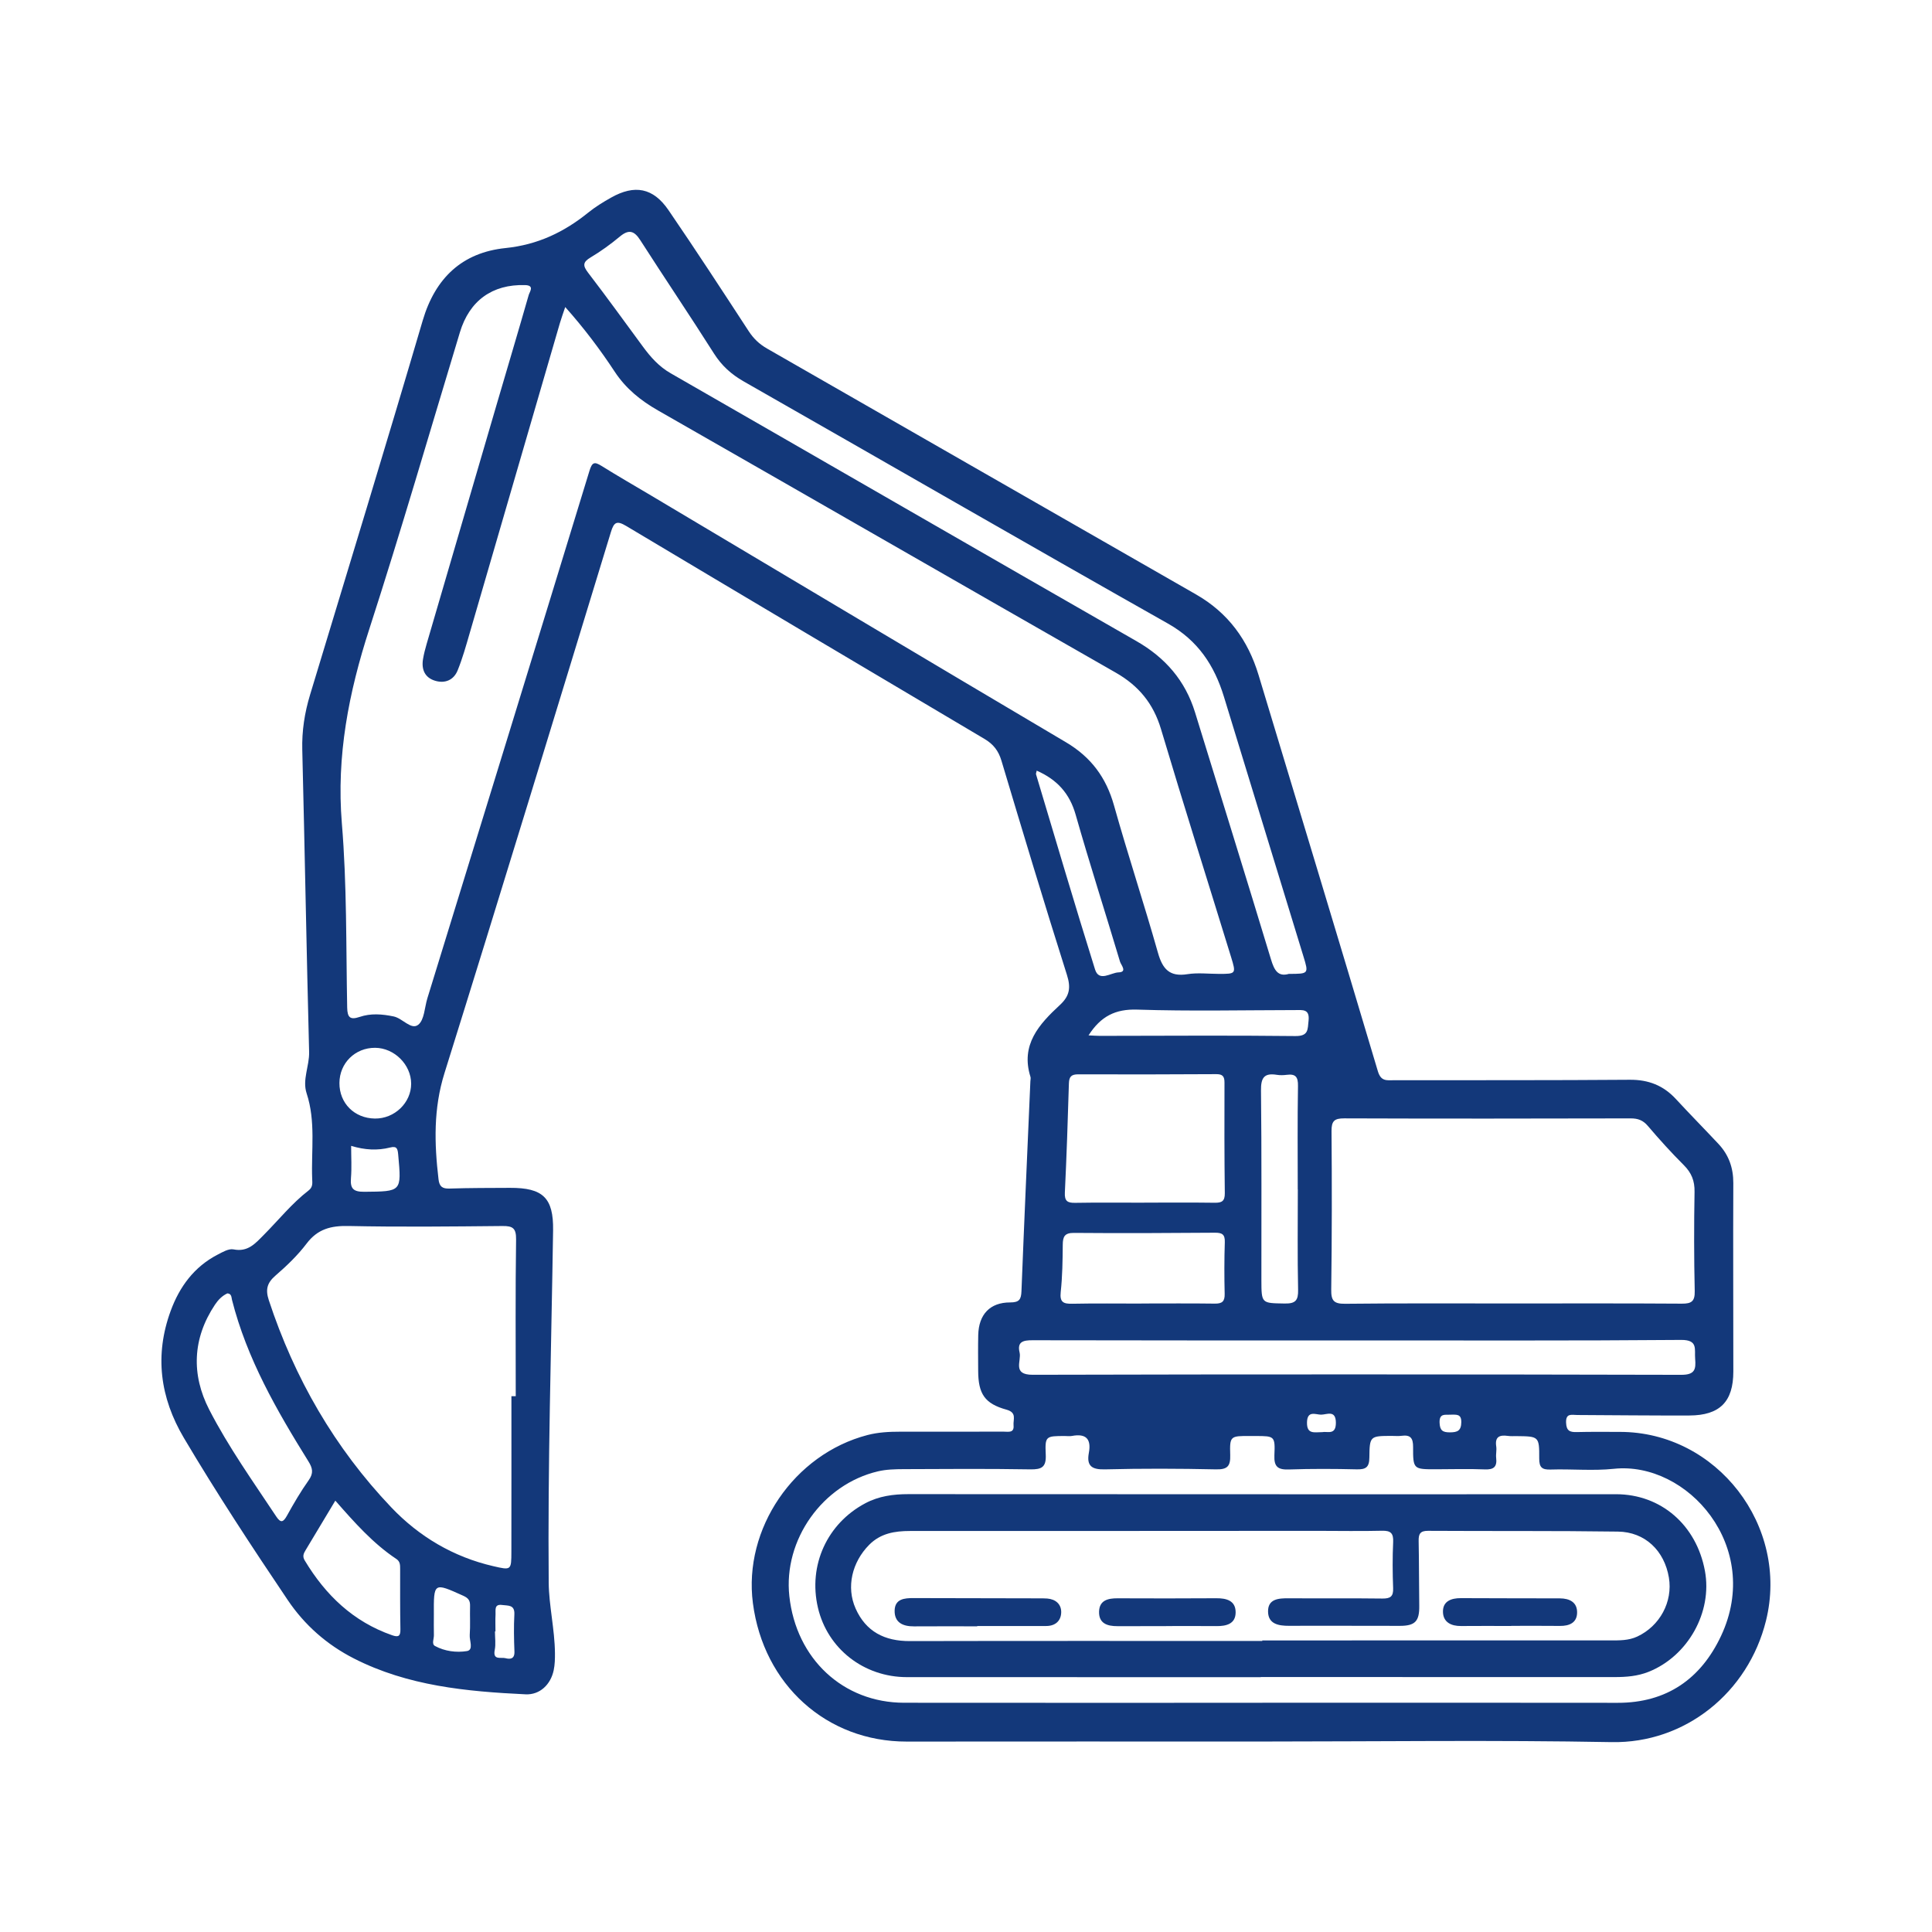
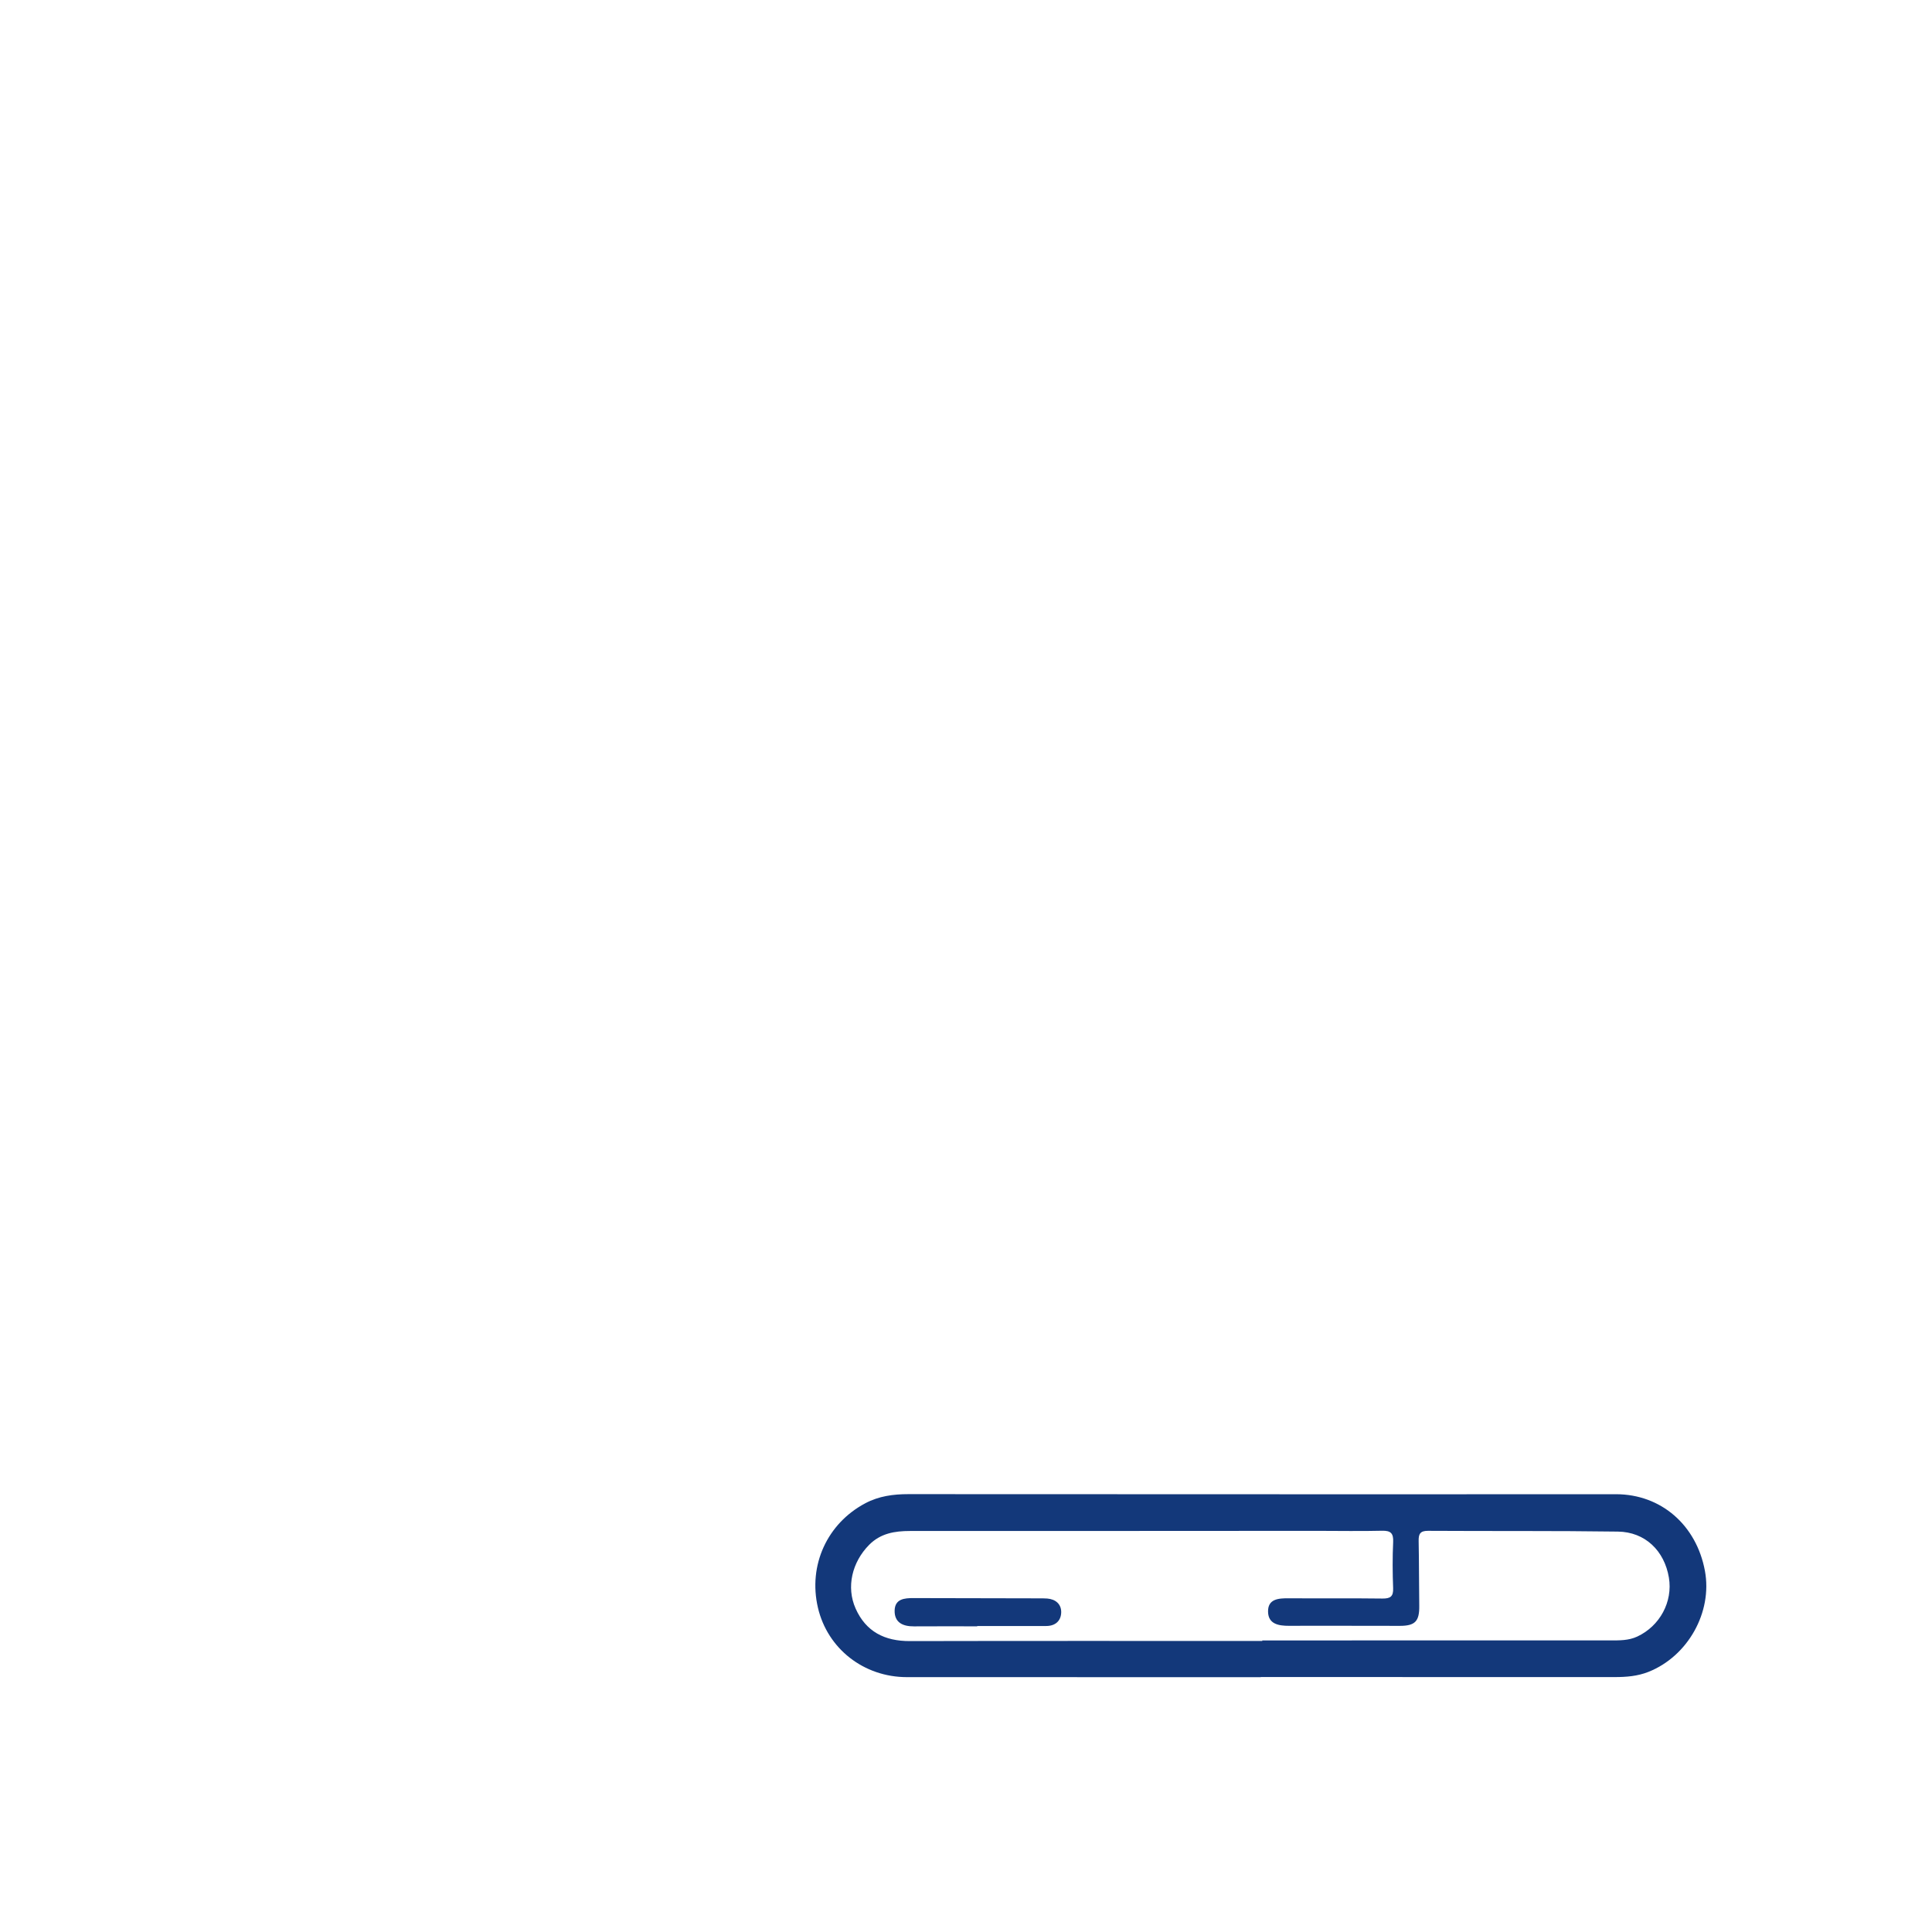
<svg xmlns="http://www.w3.org/2000/svg" width="500" zoomAndPan="magnify" viewBox="0 0 375 375" height="500" preserveAspectRatio="xMidYMid meet" version="1.0">
  <defs>
    <clipPath id="5ab6fb0372">
      <path d="M 31.184 36.848 L 343.934 36.848 L 343.934 338.348 L 31.184 338.348 Z M 31.184 36.848 " clip-rule="nonzero" />
    </clipPath>
  </defs>
  <g clip-path="url(#5ab6fb0372)">
-     <path fill="#13387a" d="M 244.688 338.031 C 221.785 338.031 198.887 338.012 175.988 338.039 C 160.484 338.059 148.203 327.031 146.137 311.168 C 144.258 296.727 154.125 282.258 168.367 278.543 C 170.461 277.996 172.59 277.891 174.73 277.891 C 181.434 277.891 188.137 277.898 194.84 277.883 C 195.707 277.883 196.875 278.191 196.73 276.656 C 196.625 275.52 197.43 274.188 195.363 273.617 C 191.121 272.449 189.887 270.539 189.863 266.109 C 189.852 263.781 189.824 261.453 189.875 259.125 C 189.969 255.141 192.141 252.793 196.07 252.801 C 197.855 252.805 198.203 252.215 198.266 250.594 C 198.797 237.012 199.41 223.438 199.996 209.859 C 200.008 209.582 200.094 209.277 200.016 209.027 C 198.043 202.789 201.695 198.797 205.723 195.07 C 207.609 193.324 207.887 191.734 207.094 189.234 C 202.711 175.414 198.535 161.523 194.375 147.633 C 193.801 145.715 192.801 144.441 191.098 143.43 C 167.891 129.688 144.699 115.918 121.543 102.09 C 119.727 101.008 119.172 101.324 118.578 103.266 C 107.875 138.293 97.203 173.332 86.273 208.293 C 84.113 215.195 84.301 221.961 85.117 228.902 C 85.281 230.301 85.844 230.746 87.258 230.699 C 91.164 230.57 95.074 230.582 98.984 230.562 C 105.387 230.531 107.449 232.5 107.355 238.816 C 107.012 261.621 106.301 284.422 106.504 307.219 C 106.547 311.625 107.672 316.266 107.715 320.855 C 107.727 321.965 107.699 323.105 107.473 324.184 C 106.898 326.953 104.797 329 102.012 328.867 C 90.551 328.32 79.156 327.246 68.691 321.906 C 63.449 319.234 59.125 315.43 55.848 310.566 C 48.883 300.23 42.039 289.812 35.684 279.086 C 31.055 271.262 29.977 263.035 33.129 254.438 C 34.84 249.77 37.672 245.898 42.203 243.543 C 43.18 243.035 44.383 242.32 45.316 242.504 C 48.117 243.066 49.547 241.363 51.195 239.703 C 54.082 236.801 56.648 233.574 59.906 231.062 C 60.754 230.41 60.625 229.625 60.594 228.812 C 60.387 223.273 61.32 217.684 59.512 212.207 C 58.645 209.582 60.066 206.91 60 204.191 C 59.496 184.648 59.156 165.102 58.672 145.559 C 58.578 141.875 59.121 138.363 60.184 134.855 C 67.516 110.66 74.906 86.48 82.043 62.227 C 84.488 53.926 89.734 49.012 98.121 48.148 C 104.363 47.508 109.469 45.07 114.188 41.254 C 115.555 40.152 117.082 39.215 118.617 38.352 C 123.191 35.777 126.781 36.441 129.75 40.781 C 135.055 48.531 140.184 56.406 145.316 64.27 C 146.262 65.723 147.387 66.797 148.891 67.656 C 176.648 83.543 204.371 99.492 232.137 115.371 C 238.387 118.945 242.242 124.25 244.289 131.031 C 252.027 156.66 259.805 182.273 267.445 207.93 C 268.047 209.945 269.188 209.672 270.555 209.672 C 285.82 209.652 301.086 209.699 316.352 209.582 C 319.973 209.555 322.859 210.691 325.285 213.316 C 328 216.254 330.809 219.105 333.547 222.027 C 335.543 224.156 336.445 226.664 336.434 229.633 C 336.379 241.828 336.441 254.023 336.438 266.219 C 336.438 272.066 333.812 274.727 327.91 274.746 C 320.648 274.77 313.387 274.688 306.125 274.652 C 305.066 274.645 303.895 274.242 303.977 276.156 C 304.039 277.715 304.695 278 306.035 277.965 C 308.828 277.891 311.621 277.93 314.414 277.93 C 333.273 277.93 347.328 296.223 342.777 314.578 C 339.316 328.555 327.066 338.406 312.824 338.145 C 290.121 337.723 267.398 338.027 244.688 338.031 Z M 109.711 59.598 C 109.309 60.797 108.957 61.75 108.672 62.723 C 102.828 82.805 97 102.891 91.145 122.969 C 90.445 125.375 89.77 127.805 88.828 130.121 C 88.07 131.992 86.391 132.719 84.449 132.133 C 82.449 131.527 81.781 129.941 82.105 127.953 C 82.27 126.945 82.531 125.949 82.816 124.969 C 87.32 109.535 91.836 94.098 96.355 78.668 C 98.445 71.531 100.574 64.41 102.621 57.262 C 102.805 56.621 103.816 55.387 101.91 55.336 C 95.531 55.156 91.125 58.367 89.273 64.48 C 83.453 83.699 77.863 102.988 71.684 122.09 C 67.688 134.434 65.273 146.727 66.355 159.828 C 67.34 171.684 67.16 183.637 67.387 195.547 C 67.422 197.52 67.98 197.996 69.797 197.387 C 71.969 196.648 74.16 196.828 76.402 197.289 C 78.152 197.652 79.805 199.98 81.172 198.91 C 82.375 197.973 82.406 195.539 82.953 193.766 C 83.09 193.32 83.227 192.875 83.363 192.434 C 93.727 158.766 104.109 125.102 114.406 91.414 C 114.934 89.688 115.375 89.574 116.77 90.441 C 119.926 92.41 123.152 94.266 126.348 96.164 C 153.191 112.145 180.008 128.168 206.898 144.07 C 211.766 146.949 214.707 150.91 216.227 156.332 C 218.914 165.902 222.047 175.352 224.754 184.918 C 225.645 188.066 226.984 189.637 230.457 189.09 C 232.453 188.773 234.543 189.027 236.59 189.031 C 239.914 189.035 239.953 189.023 238.953 185.766 C 234.414 171.016 229.758 156.305 225.348 141.516 C 223.867 136.559 221.02 133.102 216.566 130.559 C 186.926 113.633 157.355 96.598 127.719 79.668 C 124.332 77.73 121.477 75.43 119.309 72.137 C 116.457 67.801 113.324 63.652 109.711 59.598 Z M 293.488 253 C 304.473 253 315.457 252.965 326.441 253.039 C 328.312 253.051 328.992 252.605 328.945 250.59 C 328.801 244.172 328.797 237.746 328.91 231.324 C 328.949 229.199 328.316 227.641 326.832 226.156 C 324.395 223.723 322.078 221.164 319.852 218.547 C 318.902 217.43 317.91 217.074 316.496 217.078 C 297.969 217.121 279.445 217.141 260.922 217.074 C 258.98 217.066 258.434 217.594 258.449 219.555 C 258.531 229.793 258.527 240.035 258.391 250.27 C 258.359 252.434 258.852 253.086 261.094 253.062 C 271.891 252.941 282.691 253.008 293.488 253 Z M 99.266 270.996 C 99.547 270.996 99.828 270.996 100.105 270.996 C 100.105 260.852 100.027 250.711 100.172 240.57 C 100.199 238.383 99.523 237.949 97.531 237.969 C 87.574 238.066 77.613 238.176 67.66 237.965 C 64.238 237.891 61.652 238.543 59.504 241.387 C 57.777 243.668 55.656 245.699 53.484 247.578 C 51.848 248.992 51.492 250.277 52.172 252.352 C 57.16 267.516 64.961 281.039 75.949 292.582 C 81.344 298.25 87.984 302.199 95.746 303.992 C 99.223 304.797 99.254 304.812 99.258 301.145 C 99.277 291.094 99.266 281.043 99.266 270.996 Z M 245.016 330.512 C 245.016 330.508 245.016 330.508 245.016 330.504 C 268.008 330.504 290.996 330.48 313.988 330.516 C 323.527 330.531 330.156 325.836 334.059 317.523 C 342.188 300.199 327.504 283.59 313.258 285.094 C 309.207 285.523 305.07 285.105 300.98 285.238 C 299.27 285.293 298.754 284.809 298.762 283.066 C 298.785 278.793 298.691 278.793 294.336 278.75 C 293.777 278.746 293.211 278.785 292.664 278.707 C 291.062 278.48 290.129 278.875 290.418 280.754 C 290.527 281.48 290.32 282.25 290.406 282.98 C 290.598 284.672 289.977 285.281 288.227 285.211 C 285.066 285.082 281.898 285.176 278.734 285.184 C 274.355 285.191 274.266 285.191 274.281 280.848 C 274.289 279.102 273.746 278.465 272.051 278.688 C 271.41 278.773 270.75 278.707 270.098 278.707 C 265.945 278.723 265.836 278.723 265.793 282.914 C 265.777 284.816 265.086 285.242 263.332 285.199 C 258.957 285.094 254.578 285.074 250.207 285.223 C 248.07 285.297 247.258 284.742 247.359 282.457 C 247.523 278.746 247.375 278.738 243.773 278.73 C 243.402 278.73 243.031 278.73 242.656 278.727 C 238.801 278.711 238.672 278.715 238.785 282.418 C 238.848 284.582 238.254 285.254 236.008 285.203 C 228.844 285.047 221.672 285.023 214.512 285.203 C 211.941 285.27 210.863 284.574 211.348 281.984 C 211.848 279.301 210.785 278.203 208.078 278.715 C 207.625 278.797 207.148 278.73 206.684 278.73 C 202.977 278.734 202.816 278.738 202.98 282.352 C 203.086 284.754 202.223 285.242 199.977 285.203 C 191.789 285.066 183.598 285.121 175.406 285.16 C 173.742 285.168 172.027 285.207 170.418 285.586 C 159.637 288.113 152.02 298.898 153.211 309.812 C 154.535 321.988 163.652 330.492 175.488 330.504 C 198.664 330.531 221.84 330.512 245.016 330.512 Z M 250.168 189.031 C 254.027 189.023 254.035 189.023 252.992 185.621 C 247.852 168.82 242.715 152.02 237.562 135.227 C 235.707 129.164 232.539 124.336 226.719 121.047 C 199.195 105.5 171.82 89.688 144.355 74.035 C 141.938 72.656 140.074 70.969 138.574 68.605 C 133.895 61.223 128.996 53.977 124.277 46.617 C 123.086 44.762 122.039 44.477 120.305 45.922 C 118.523 47.406 116.621 48.785 114.633 49.969 C 113.082 50.895 113.117 51.578 114.152 52.934 C 117.773 57.656 121.258 62.484 124.785 67.277 C 126.281 69.312 127.898 71.141 130.16 72.441 C 160.312 89.754 190.41 107.156 220.578 124.438 C 226.195 127.656 230.055 132.102 231.957 138.27 C 236.883 154.254 241.848 170.227 246.703 186.234 C 247.328 188.297 248.051 189.648 250.168 189.031 Z M 263.488 260.176 C 242.457 260.176 221.426 260.191 200.395 260.141 C 198.586 260.137 197.398 260.43 197.902 262.52 C 198.301 264.168 196.41 266.852 200.445 266.844 C 242.41 266.738 284.379 266.754 326.348 266.852 C 328.996 266.855 329.199 265.762 329.027 263.73 C 328.871 261.902 329.645 260.051 326.301 260.078 C 305.363 260.254 284.426 260.168 263.488 260.176 Z M 222.102 233.441 C 222.102 233.438 222.102 233.434 222.102 233.43 C 226.66 233.43 231.219 233.391 235.777 233.453 C 237.156 233.473 237.75 233.145 237.734 231.605 C 237.645 224.445 237.648 217.281 237.672 210.117 C 237.676 208.926 237.305 208.484 236.078 208.492 C 227.148 208.543 218.219 208.562 209.289 208.527 C 207.961 208.523 207.512 208.969 207.473 210.285 C 207.266 217.348 207.027 224.414 206.688 231.477 C 206.605 233.137 207.191 233.496 208.707 233.469 C 213.172 233.391 217.637 233.441 222.102 233.441 Z M 44.137 251.043 C 43.117 251.508 42.344 252.309 41.727 253.234 C 37.344 259.801 37.117 266.824 40.609 273.609 C 44.344 280.867 49.113 287.555 53.629 294.367 C 54.484 295.656 54.984 295.484 55.699 294.191 C 57 291.836 58.367 289.5 59.918 287.309 C 60.895 285.93 60.688 284.969 59.855 283.637 C 53.711 273.762 47.918 263.711 45.027 252.289 C 44.91 251.82 44.977 251.105 44.137 251.043 Z M 221.543 253.023 C 221.543 253.02 221.543 253.012 221.543 253.008 C 226.289 253.008 231.031 252.965 235.773 253.031 C 237.184 253.051 237.742 252.641 237.707 251.16 C 237.629 247.816 237.625 244.465 237.734 241.117 C 237.785 239.594 237.219 239.258 235.805 239.27 C 226.691 239.34 217.574 239.383 208.461 239.305 C 206.641 239.293 206.297 240.023 206.281 241.594 C 206.254 244.664 206.215 247.746 205.883 250.789 C 205.664 252.801 206.441 253.09 208.152 253.055 C 212.617 252.965 217.078 253.023 221.543 253.023 Z M 251.906 230.844 C 251.902 230.844 251.895 230.844 251.891 230.844 C 251.891 224.156 251.824 217.469 251.938 210.781 C 251.969 209.035 251.473 208.402 249.773 208.621 C 249.137 208.703 248.461 208.723 247.828 208.621 C 245.383 208.227 244.73 209.18 244.758 211.645 C 244.898 223.902 244.824 236.164 244.836 248.422 C 244.844 253.051 244.859 252.93 249.352 253.012 C 251.457 253.051 252.004 252.414 251.961 250.348 C 251.82 243.848 251.906 237.344 251.906 230.844 Z M 65.086 291.273 C 63.031 294.699 61.172 297.793 59.316 300.887 C 58.934 301.527 58.656 302.07 59.156 302.898 C 63.203 309.621 68.566 314.77 76.113 317.402 C 77.359 317.836 77.742 317.559 77.719 316.238 C 77.648 312.344 77.668 308.449 77.668 304.555 C 77.668 303.801 77.684 303.094 76.938 302.598 C 72.414 299.59 68.848 295.562 65.086 291.273 Z M 201.227 149.582 C 201.152 149.949 201.051 150.145 201.094 150.293 C 204.883 162.93 208.605 175.582 212.547 188.168 C 213.328 190.66 215.605 188.785 217.102 188.738 C 218.883 188.684 217.582 187.289 217.398 186.668 C 214.555 177.145 211.504 167.68 208.781 158.121 C 207.609 154.004 205.195 151.332 201.227 149.582 Z M 211.285 200.965 C 212.207 201.008 212.844 201.062 213.48 201.062 C 226.121 201.055 238.762 200.949 251.402 201.098 C 254 201.129 253.805 199.855 253.992 198.105 C 254.234 195.801 252.84 196.055 251.418 196.055 C 241.191 196.07 230.961 196.297 220.746 195.965 C 216.508 195.824 213.664 197.25 211.285 200.965 Z M 72.758 217.109 C 76.574 217.164 79.82 214.043 79.805 210.328 C 79.789 206.641 76.539 203.406 72.82 203.379 C 68.934 203.352 65.898 206.34 65.883 210.215 C 65.867 214.133 68.777 217.051 72.758 217.109 Z M 84.211 313.496 C 84.211 314.793 84.188 316.094 84.219 317.391 C 84.238 318.105 83.738 319.109 84.43 319.484 C 86.34 320.523 88.586 320.797 90.613 320.477 C 91.984 320.262 91.094 318.43 91.176 317.344 C 91.309 315.5 91.188 313.637 91.238 311.785 C 91.27 310.754 91.004 310.223 89.926 309.738 C 84.156 307.145 84.18 307.09 84.211 313.496 Z M 68.156 222.41 C 68.156 224.633 68.285 226.66 68.121 228.664 C 67.953 230.695 68.566 231.34 70.691 231.324 C 77.973 231.258 77.945 231.348 77.293 224.148 C 77.191 223.027 77.074 222.387 75.742 222.727 C 73.273 223.352 70.805 223.219 68.156 222.41 Z M 96.168 316.66 C 96.137 316.66 96.102 316.66 96.07 316.66 C 96.07 317.859 96.258 319.094 96.031 320.246 C 95.613 322.328 97.254 321.625 98.086 321.848 C 99.02 322.094 99.91 322.027 99.852 320.562 C 99.758 318.164 99.711 315.758 99.836 313.367 C 99.941 311.426 98.602 311.688 97.469 311.527 C 95.895 311.309 96.223 312.5 96.184 313.34 C 96.125 314.445 96.168 315.555 96.168 316.66 Z M 256.648 277.977 C 257.625 277.773 259.293 278.633 259.293 276.176 C 259.293 273.578 257.52 274.59 256.414 274.586 C 255.383 274.582 253.73 273.703 253.688 276.094 C 253.645 278.434 255.098 277.988 256.648 277.977 Z M 281.449 274.586 C 280.59 274.68 279.344 274.227 279.422 276.152 C 279.484 277.672 280.035 278.023 281.43 278.02 C 282.879 278.016 283.621 277.715 283.637 276.039 C 283.656 274.336 282.613 274.609 281.449 274.586 Z M 281.449 274.586 " fill-opacity="1" fill-rule="evenodd" />
-   </g>
+     </g>
  <path fill="#13387a" d="M 244.719 325.539 C 221.82 325.539 198.926 325.547 176.027 325.531 C 167.648 325.527 160.617 320.004 158.758 312.047 C 156.836 303.812 160.555 295.707 167.957 291.781 C 170.598 290.383 173.395 290.012 176.312 290.012 C 208.891 290.031 241.465 290.039 274.043 290.043 C 287.258 290.043 300.473 290.008 313.691 290.027 C 322.398 290.039 329.27 296.004 330.922 304.895 C 332.418 312.938 327.605 321.477 319.969 324.508 C 317.828 325.355 315.648 325.52 313.406 325.52 C 290.512 325.512 267.613 325.512 244.719 325.512 C 244.719 325.52 244.719 325.527 244.719 325.539 Z M 245.008 318.512 C 245.008 318.477 245.008 318.441 245.008 318.406 C 267.535 318.406 290.062 318.41 312.59 318.402 C 314.352 318.402 316.109 318.438 317.789 317.656 C 322.164 315.621 324.719 310.914 323.93 306.207 C 323.055 300.984 319.309 297.352 314.043 297.281 C 301.758 297.109 289.469 297.207 277.18 297.133 C 275.629 297.121 275.328 297.77 275.359 299.129 C 275.445 303.316 275.418 307.504 275.477 311.691 C 275.516 314.664 274.695 315.574 271.723 315.578 C 264.555 315.586 257.387 315.535 250.219 315.57 C 248.168 315.578 246.184 315.23 246.129 312.855 C 246.07 310.332 248.16 310.211 250.16 310.227 C 256.211 310.27 262.262 310.199 268.312 310.277 C 269.848 310.293 270.469 309.902 270.406 308.266 C 270.293 305.289 270.27 302.305 270.41 299.332 C 270.492 297.602 269.949 297.074 268.23 297.117 C 264.043 297.223 259.852 297.133 255.66 297.137 C 229.316 297.148 202.973 297.172 176.629 297.164 C 173.652 297.164 170.91 297.617 168.691 299.863 C 165.375 303.223 164.223 308.051 166.07 312.207 C 168.07 316.711 171.719 318.547 176.586 318.535 C 199.395 318.484 222.199 318.512 245.008 318.512 Z M 245.008 318.512 " fill-opacity="1" fill-rule="evenodd" />
  <path fill="#13387a" d="M 189.676 315.668 C 185.586 315.668 181.492 315.648 177.402 315.676 C 175.254 315.691 173.594 314.949 173.648 312.594 C 173.707 310.336 175.551 310.18 177.324 310.188 C 185.414 310.207 193.504 310.219 201.594 310.238 C 202.152 310.238 202.711 310.23 203.266 310.273 C 204.895 310.402 205.992 311.367 205.98 312.91 C 205.965 314.574 204.875 315.605 203.066 315.605 C 198.602 315.602 194.137 315.605 189.676 315.605 C 189.676 315.625 189.676 315.648 189.676 315.668 Z M 189.676 315.668 " fill-opacity="1" fill-rule="evenodd" />
-   <path fill="#13387a" d="M 226.359 315.633 C 223.211 315.633 220.059 315.621 216.906 315.637 C 214.93 315.648 213.254 315.117 213.328 312.789 C 213.402 310.625 215.031 310.223 216.895 310.23 C 223.289 310.262 229.684 310.258 236.078 310.219 C 238.055 310.203 239.82 310.672 239.836 312.918 C 239.852 315.199 238.047 315.645 236.094 315.625 C 232.848 315.594 229.605 315.617 226.359 315.617 C 226.359 315.621 226.359 315.629 226.359 315.633 Z M 226.359 315.633 " fill-opacity="1" fill-rule="evenodd" />
-   <path fill="#13387a" d="M 293.324 315.602 C 290.078 315.602 286.832 315.574 283.586 315.609 C 281.648 315.629 280.121 314.859 280.078 312.879 C 280.031 310.805 281.652 310.191 283.551 310.199 C 289.953 310.23 296.352 310.23 302.75 310.242 C 304.664 310.246 306.172 310.996 306.113 313.066 C 306.062 314.996 304.586 315.609 302.785 315.59 C 299.633 315.555 296.477 315.578 293.324 315.578 C 293.324 315.586 293.324 315.594 293.324 315.602 Z M 293.324 315.602 " fill-opacity="1" fill-rule="evenodd" />
</svg>